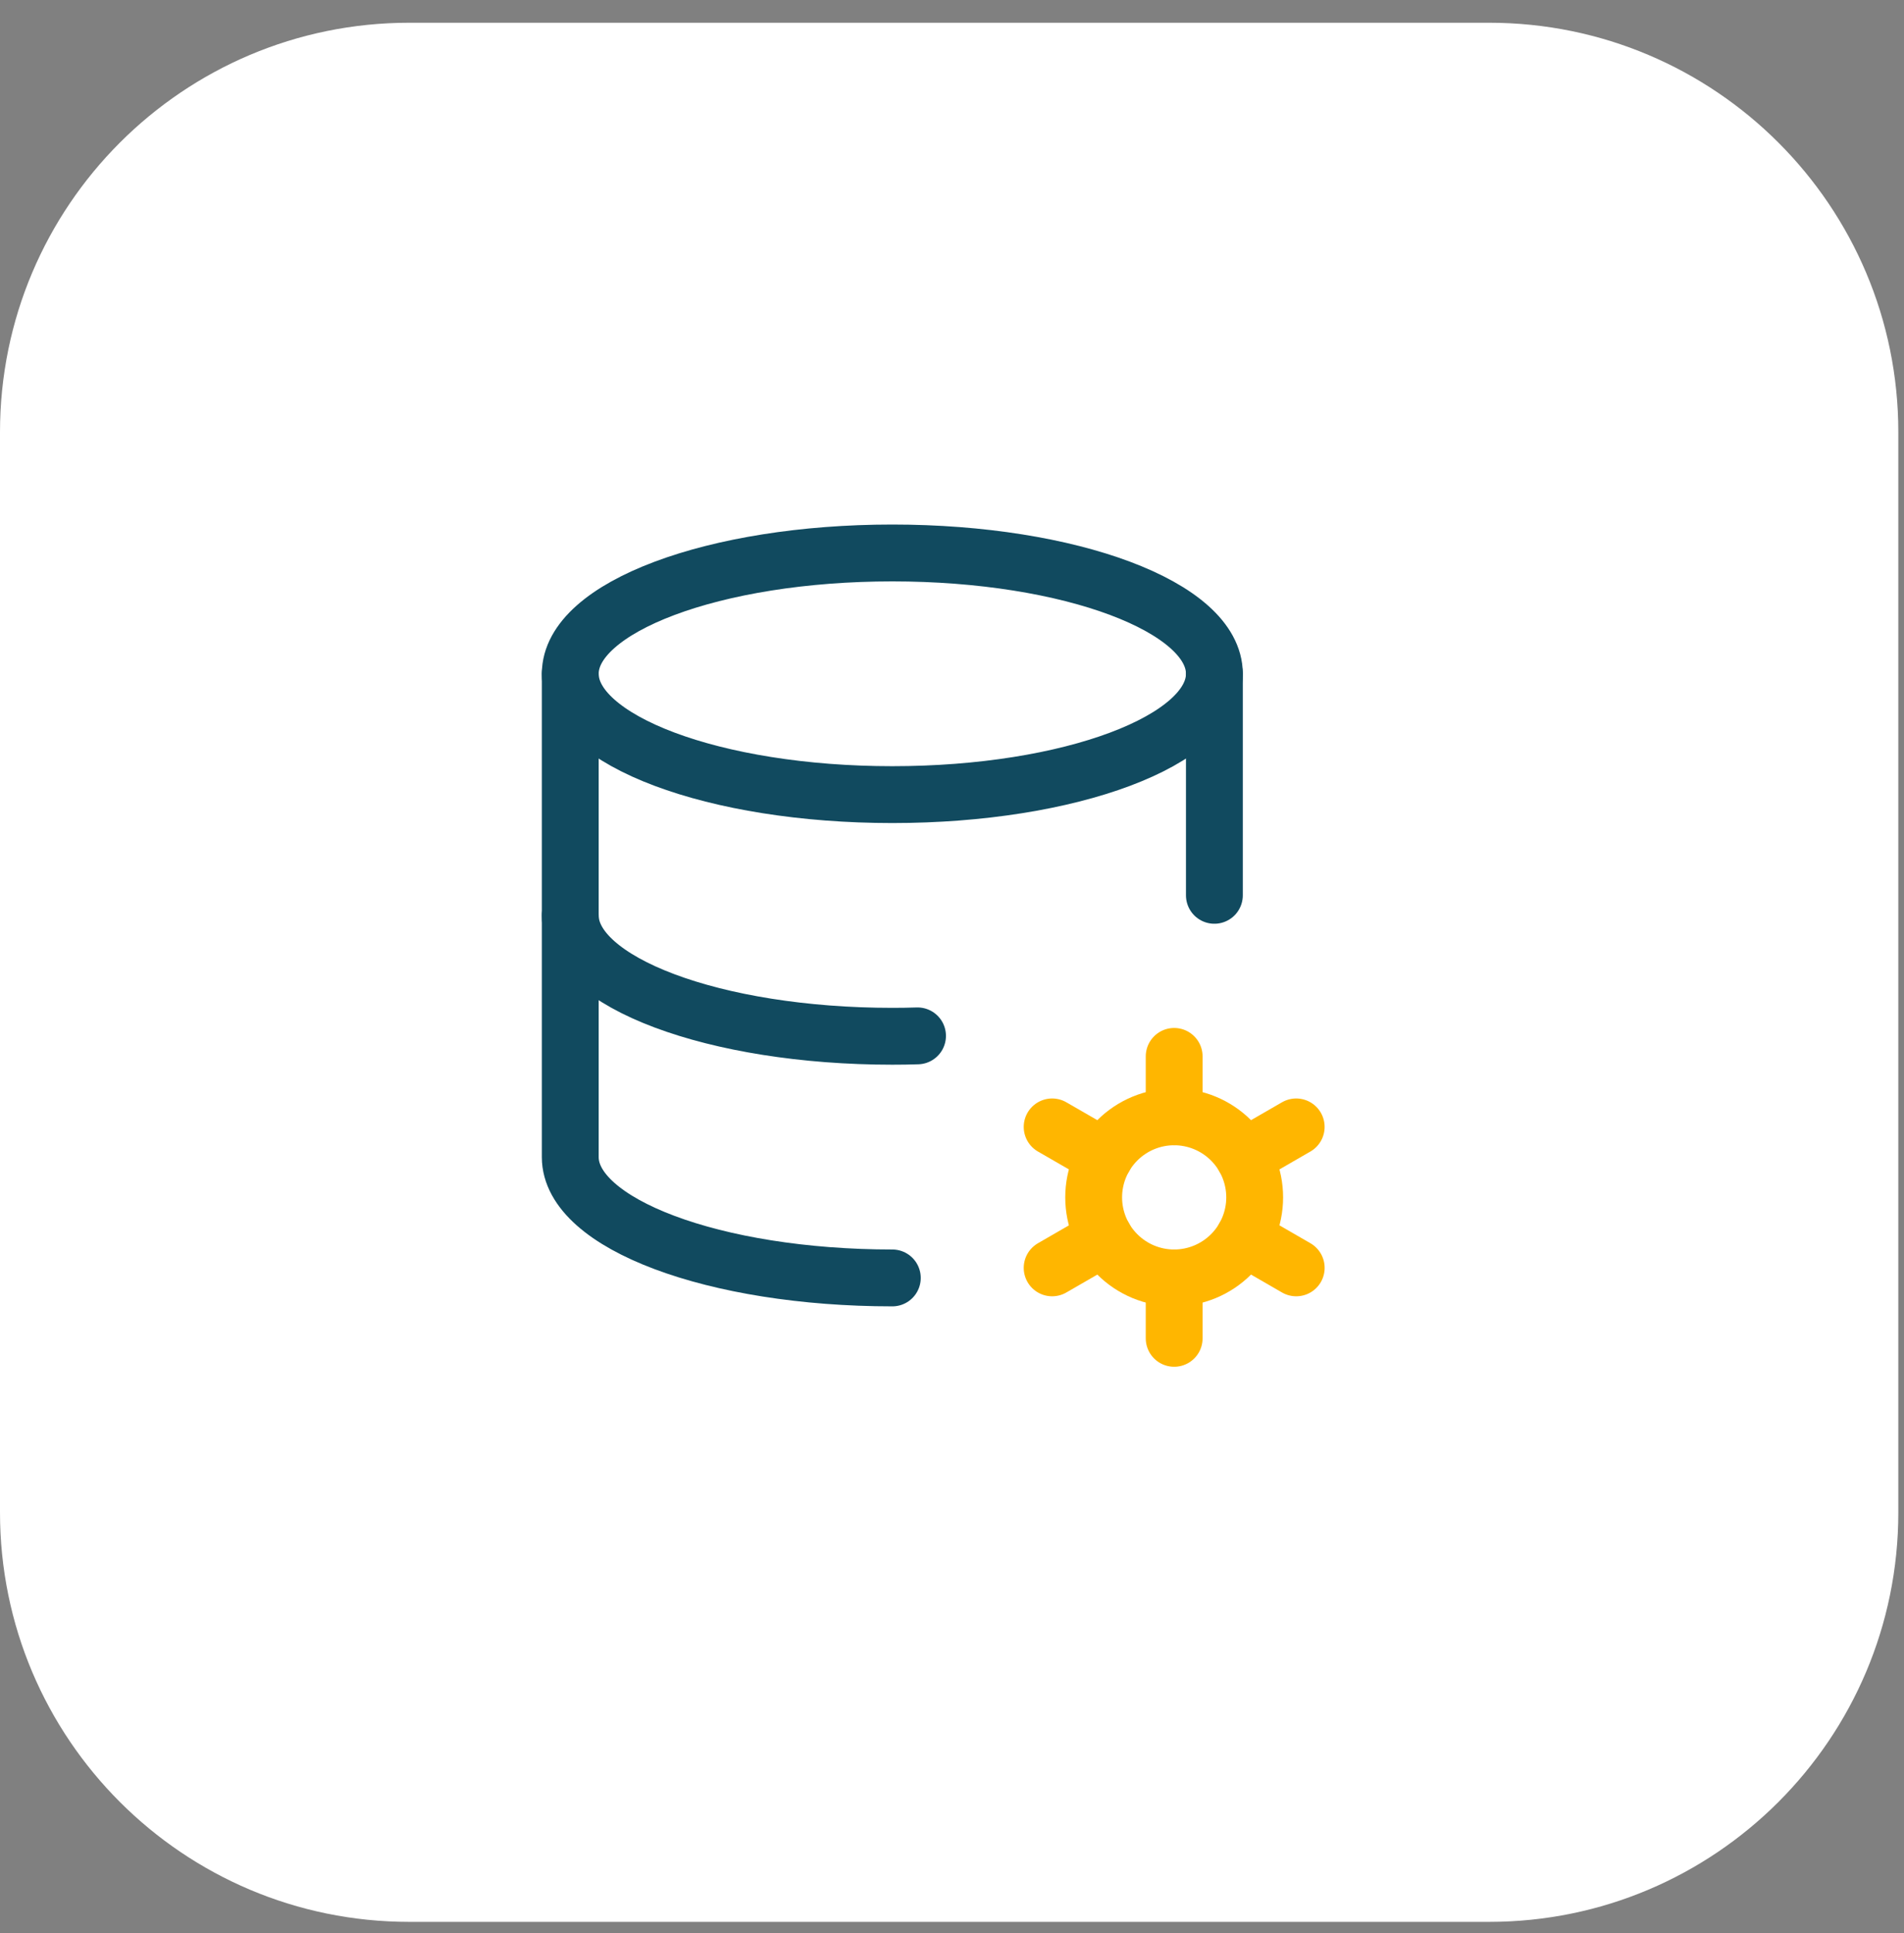
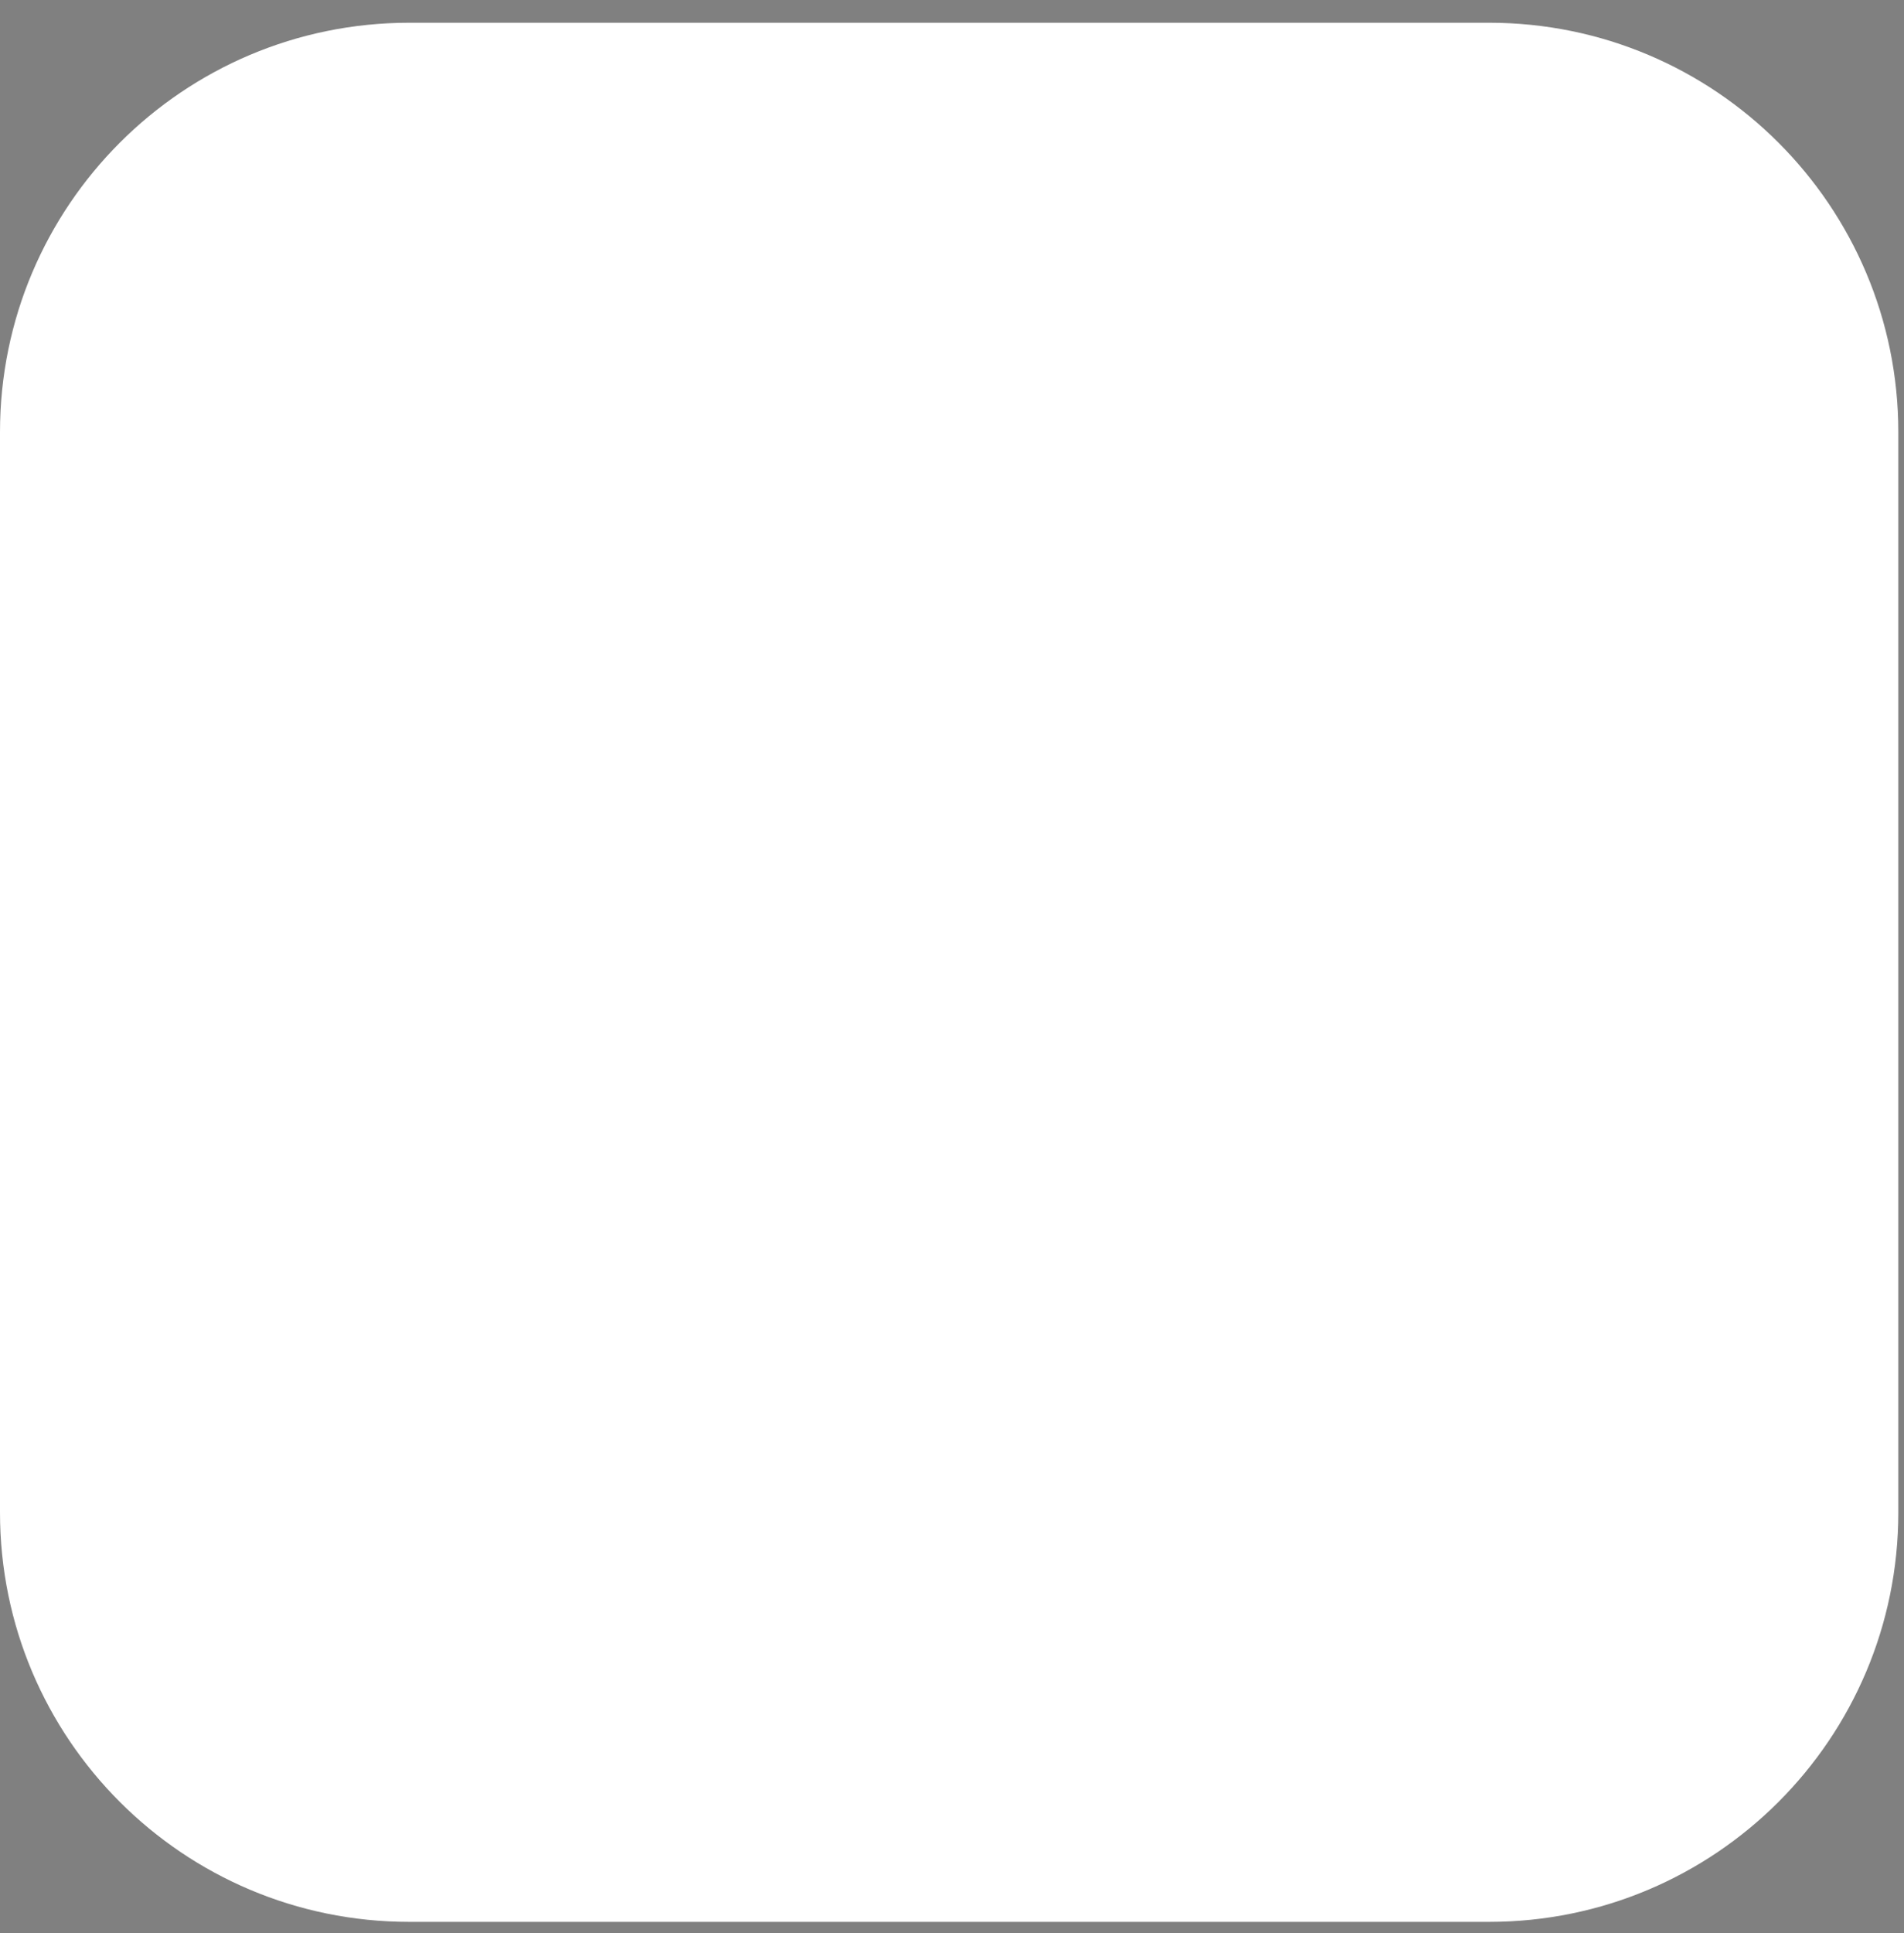
<svg xmlns="http://www.w3.org/2000/svg" width="67" height="68" viewBox="0 0 67 68" fill="none">
  <rect x="0" y="0" width="67" height="68" fill="#808080" stroke="none" />
  <path d="M0 15.2C0 7.247 6.447 0.8 14.4 0.8H52.4C60.353 0.8 66.8 7.247 66.8 15.2V53.2C66.8 61.153 60.353 67.6 52.4 67.6H14.4C6.447 67.6 0 61.153 0 53.2V15.2Z" fill="white" />
  <g clip-path="url(#clip0_2000_12830)">
    <path d="M20.067 23.7C20.067 26.047 25.141 27.95 31.4 27.95C37.659 27.95 42.733 26.047 42.733 23.7C42.733 21.352 37.659 19.45 31.4 19.45C25.141 19.45 20.067 21.352 20.067 23.7Z" stroke="#114A5F" stroke-width="2" stroke-linecap="round" stroke-linejoin="round" />
-     <path d="M20.067 23.7V32.2C20.067 34.547 25.141 36.45 31.4 36.45C31.698 36.45 31.995 36.446 32.287 36.436" stroke="#114A5F" stroke-width="2" stroke-linecap="round" stroke-linejoin="round" />
+     <path d="M20.067 23.7C20.067 34.547 25.141 36.45 31.4 36.45C31.698 36.45 31.995 36.446 32.287 36.436" stroke="#114A5F" stroke-width="2" stroke-linecap="round" stroke-linejoin="round" />
    <path d="M42.733 31.492V23.7" stroke="#114A5F" stroke-width="2" stroke-linecap="round" stroke-linejoin="round" />
    <path d="M20.067 32.2V40.7C20.067 43.047 25.141 44.95 31.4 44.95" stroke="#114A5F" stroke-width="2" stroke-linecap="round" stroke-linejoin="round" />
    <path d="M38.485 42.117C38.485 42.868 38.783 43.589 39.315 44.12C39.846 44.651 40.566 44.95 41.318 44.95C42.069 44.95 42.79 44.651 43.321 44.12C43.853 43.589 44.151 42.868 44.151 42.117C44.151 41.365 43.853 40.644 43.321 40.113C42.79 39.582 42.069 39.283 41.318 39.283C40.566 39.283 39.846 39.582 39.315 40.113C38.783 40.644 38.485 41.365 38.485 42.117Z" stroke="#FFB600" stroke-width="2" stroke-linecap="round" stroke-linejoin="round" />
    <path d="M41.318 37.158V39.283" stroke="#FFB600" stroke-width="2" stroke-linecap="round" stroke-linejoin="round" />
    <path d="M41.318 44.95V47.075" stroke="#FFB600" stroke-width="2" stroke-linecap="round" stroke-linejoin="round" />
-     <path d="M45.612 39.638L43.772 40.7" stroke="#FFB600" stroke-width="2" stroke-linecap="round" stroke-linejoin="round" />
    <path d="M38.866 43.533L37.024 44.596" stroke="#FFB600" stroke-width="2" stroke-linecap="round" stroke-linejoin="round" />
    <path d="M37.024 39.638L38.866 40.7" stroke="#FFB600" stroke-width="2" stroke-linecap="round" stroke-linejoin="round" />
    <path d="M43.772 43.533L45.613 44.596" stroke="#FFB600" stroke-width="2" stroke-linecap="round" stroke-linejoin="round" />
  </g>
  <defs>
    <clipPath id="clip0_2000_12830">
-       <rect width="34" height="34" fill="white" transform="translate(14.4 15.2)" />
-     </clipPath>
+       </clipPath>
  </defs>
</svg>